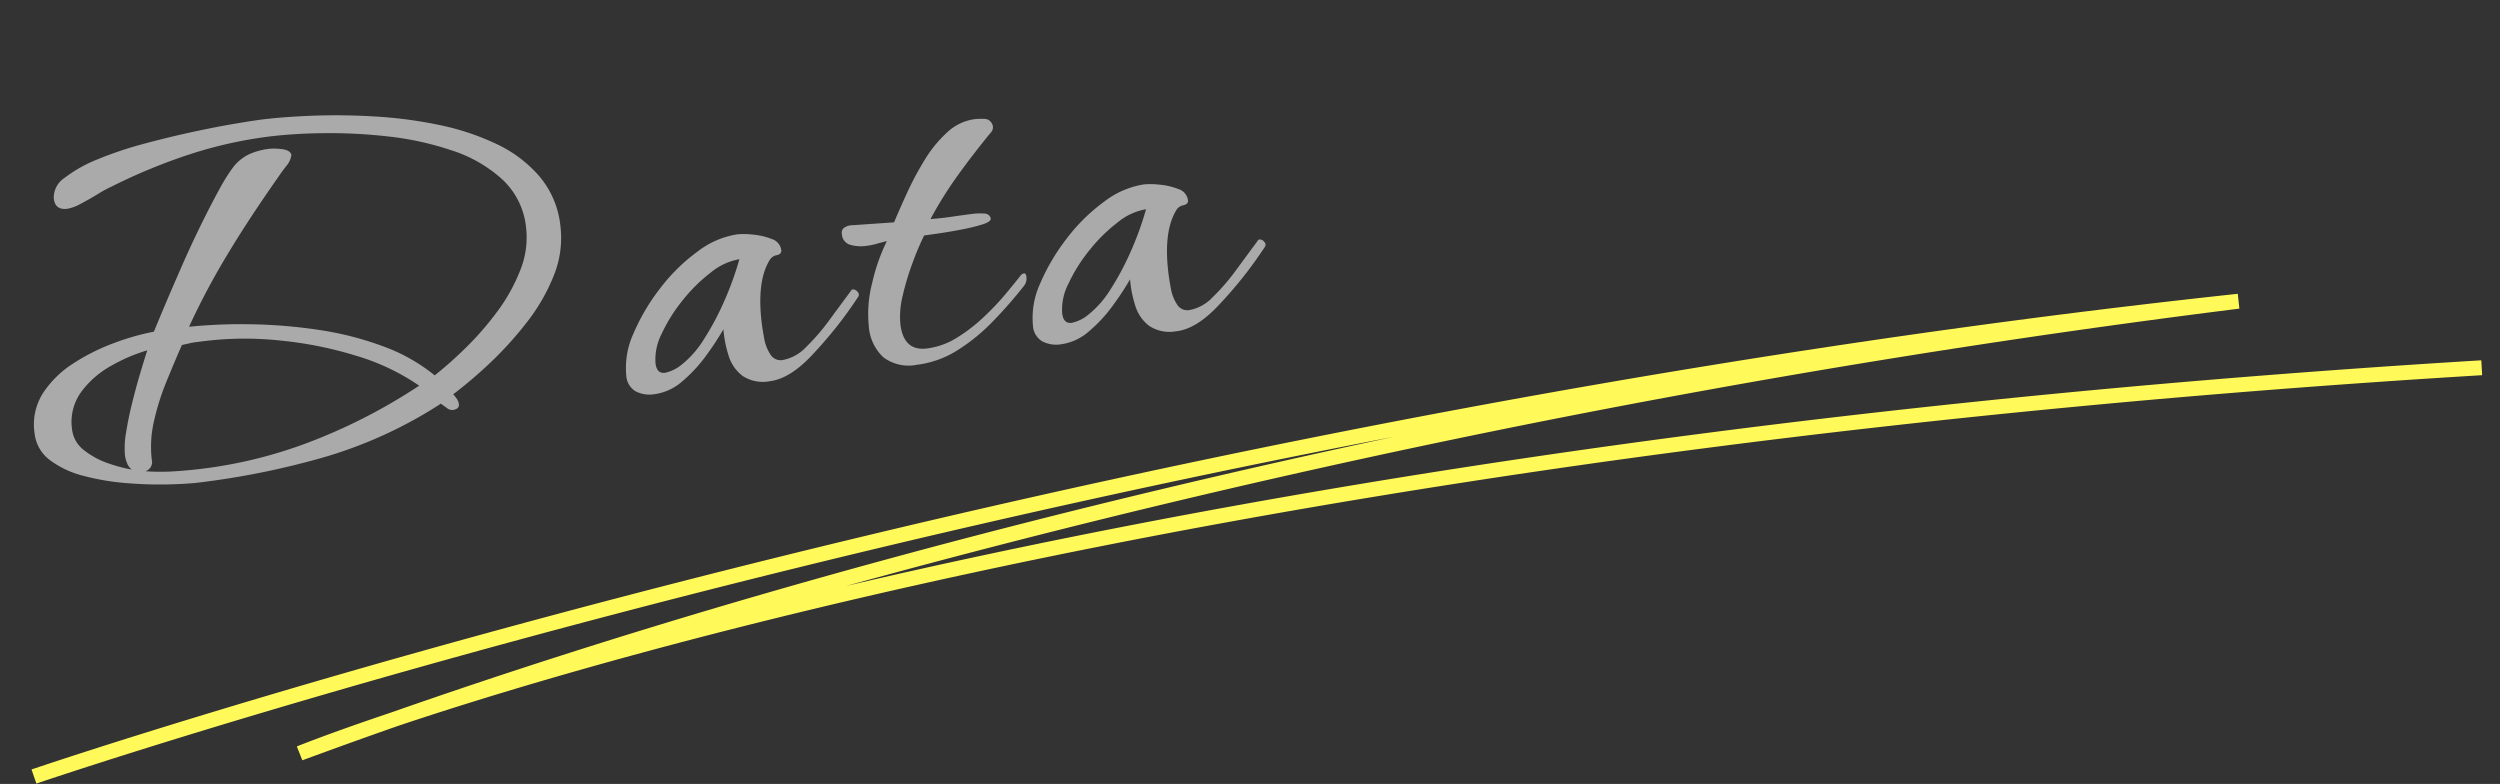
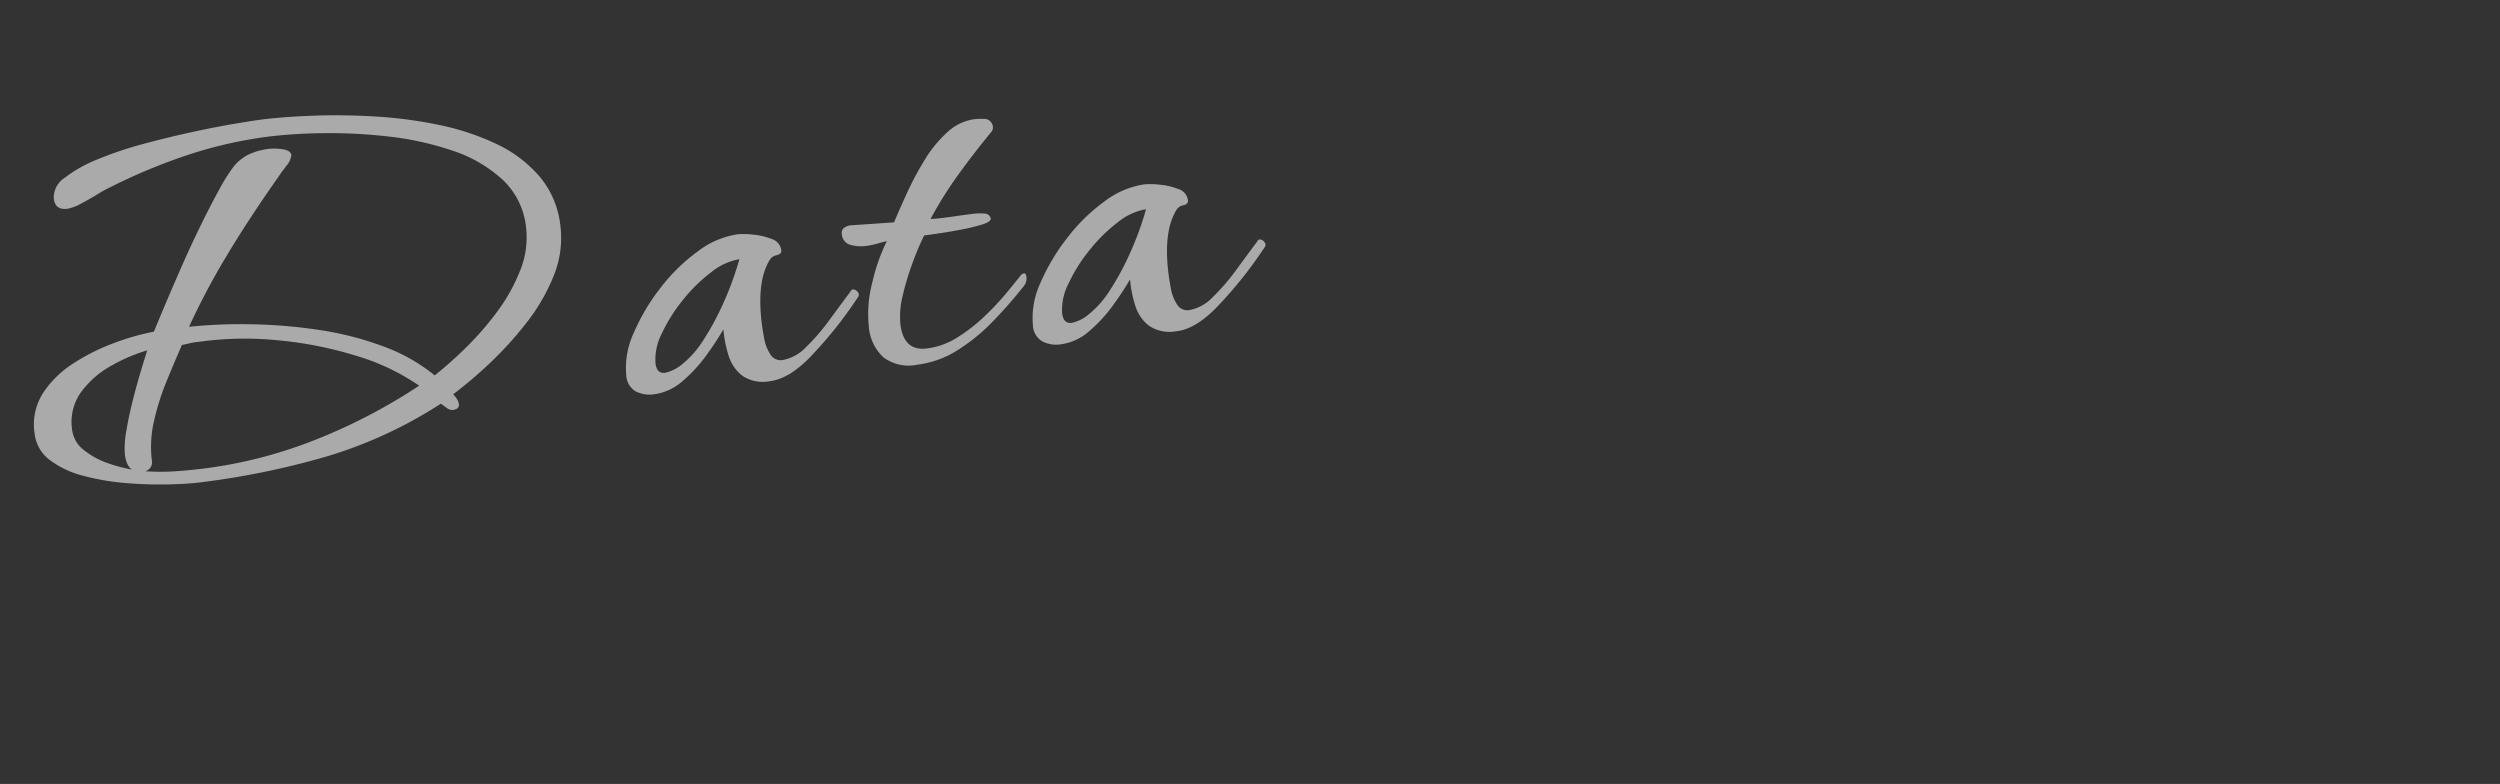
<svg xmlns="http://www.w3.org/2000/svg" width="293.094" height="91.909" viewBox="0 0 293.094 91.909">
  <rect x="0" y="0" width="293.094" height="91.909" fill="#333333" stroke="none" />
  <g id="img_ttl_data" transform="translate(-360.181 -909.445)">
    <path id="パス_1184" data-name="パス 1184" d="M19.37,3.835q-1.43,0-3.7-.227a47.546,47.546,0,0,1-4.81-.748,28.159,28.159,0,0,1-4.81-1.43A11.147,11.147,0,0,1,2.34-.877,4.516,4.516,0,0,1,.91-4.225,6.872,6.872,0,0,1,2.47-8.808,11.9,11.9,0,0,1,6.435-11.83a24.013,24.013,0,0,1,5.038-1.788,28.733,28.733,0,0,1,4.777-.747q.65-1.17,1.755-3.087t2.438-4.16q1.332-2.243,2.73-4.387t2.632-3.868a21.5,21.5,0,0,1,2.08-2.568,5.244,5.244,0,0,1,2.048-1.235,8.158,8.158,0,0,1,2.372-.325,6.713,6.713,0,0,1,1.463.227q.943.228,1.007.813a2.551,2.551,0,0,1-.748,1.2q-.618.618-1.007,1.073-4.29,4.745-7.313,8.645a85.55,85.55,0,0,0-5.3,7.605,60.974,60.974,0,0,1,7.41.618,59.874,59.874,0,0,1,7.735,1.625,37.169,37.169,0,0,1,7.15,2.8A20.817,20.817,0,0,1,48.3-5.265a46.831,46.831,0,0,0,4-2.763,35.221,35.221,0,0,0,4.16-3.738,20.885,20.885,0,0,0,3.282-4.485,10.269,10.269,0,0,0,1.3-4.94,8.883,8.883,0,0,0-2.08-5.915A16.154,16.154,0,0,0,53.5-31.2a35.525,35.525,0,0,0-7.215-2.535,60.361,60.361,0,0,0-7.443-1.3,58.536,58.536,0,0,0-6.143-.39,50.425,50.425,0,0,0-9.782.942A67.02,67.02,0,0,0,13.39-31.85a14.506,14.506,0,0,0-1.723.682q-1.073.488-2.113.878a5.02,5.02,0,0,1-1.625.39q-1.43,0-1.43-1.365A2.744,2.744,0,0,1,8.06-33.54a15.921,15.921,0,0,1,4.128-1.69,43.341,43.341,0,0,1,5.557-1.138q2.99-.422,5.85-.682t5.1-.357q2.242-.1,3.218-.1,2.6,0,6.013.292t7.15.975a51.266,51.266,0,0,1,7.28,1.885,29.583,29.583,0,0,1,6.4,3.022,15.163,15.163,0,0,1,4.583,4.42,10.691,10.691,0,0,1,1.722,6.045,11.745,11.745,0,0,1-1.495,5.72,22.332,22.332,0,0,1-3.835,5.07A41.667,41.667,0,0,1,54.86-5.883,52.128,52.128,0,0,1,50.18-2.8a3.818,3.818,0,0,1,.358.585,1.442,1.442,0,0,1,.162.65q0,.585-.845.585a1.091,1.091,0,0,1-.65-.357q-.39-.358-.585-.553a51.823,51.823,0,0,1-14.268,4.55A93.892,93.892,0,0,1,19.37,3.835Zm.585-1.56A53.484,53.484,0,0,0,33.507.52,65.707,65.707,0,0,0,46.345-4.29a26.145,26.145,0,0,0-6.923-4.388,44.946,44.946,0,0,0-8.645-2.86A39.065,39.065,0,0,0,22.3-12.545h-1.17a8.919,8.919,0,0,0-1.1.065l-.715.065Q18.2-10.53,17-8.385a28.912,28.912,0,0,0-2.015,4.42A13.276,13.276,0,0,0,14.17.52a1.106,1.106,0,0,1-.91,1.235,25.707,25.707,0,0,0,3.348.423Q18.265,2.275,19.955,2.275ZM11.7,1.365a1.768,1.768,0,0,1-.455-.813,3.653,3.653,0,0,1-.13-.943,9.982,9.982,0,0,1,.455-2.633q.455-1.592,1.138-3.38T14.073-9.75q.682-1.56,1.137-2.535a19.7,19.7,0,0,0-4.388,1.267,10.981,10.981,0,0,0-3.9,2.633A6.006,6.006,0,0,0,5.33-4.1,3.545,3.545,0,0,0,6.468-1.528,9.467,9.467,0,0,0,9.1.325,17.926,17.926,0,0,0,11.7,1.365ZM87.23.2A4.322,4.322,0,0,1,84.11-.812,4.67,4.67,0,0,1,82.778-3.38,13.768,13.768,0,0,1,82.55-6.5a34.476,34.476,0,0,1-2.4,2.827,17.045,17.045,0,0,1-3.12,2.633A6.23,6.23,0,0,1,73.58.065a3.542,3.542,0,0,1-2.145-.618,2.29,2.29,0,0,1-.845-1.983,9.672,9.672,0,0,1,1.463-4.81,24,24,0,0,1,3.738-4.843,21.2,21.2,0,0,1,4.875-3.737,10.189,10.189,0,0,1,4.875-1.43,9.01,9.01,0,0,1,1.82.26,7.892,7.892,0,0,1,2.113.78,1.586,1.586,0,0,1,.942,1.43q0,.455-.585.52a1.2,1.2,0,0,0-.845.39Q87.1-11.7,87.1-6.63q0,.65.065,1.755a4.972,4.972,0,0,0,.487,1.95,1.4,1.4,0,0,0,1.333.845A4.977,4.977,0,0,0,91.91-3.25a24.548,24.548,0,0,0,3.12-2.828Q96.59-7.735,97.89-9.1q.13-.195.26-.195a.653.653,0,0,1,.552.358.449.449,0,0,1-.033.617Q97.11-6.5,95.647-5.07T92.625-2.34Q89.635.195,87.23.2ZM77.09-2.925A11.449,11.449,0,0,0,80.113-5.59a31.906,31.906,0,0,0,2.925-4.16,36.564,36.564,0,0,0,2.373-4.68,7.132,7.132,0,0,0-3.51,1.138,18.876,18.876,0,0,0-3.705,2.86A18.873,18.873,0,0,0,75.3-6.858,6.555,6.555,0,0,0,74.165-3.51q0,1.235.975,1.235A4.6,4.6,0,0,0,77.09-2.925ZM104.585.39A4.925,4.925,0,0,1,100.75-.975,5.514,5.514,0,0,1,99.515-4.81a14.432,14.432,0,0,1,1.04-5.037,22,22,0,0,1,2.275-4.583q-.585.065-1.2.163a8.116,8.116,0,0,1-1.268.1,4.557,4.557,0,0,1-1.853-.358,1.377,1.377,0,0,1-.812-1.4.713.713,0,0,1,.455-.715,1.673,1.673,0,0,1,.91-.13l4.875.26q.78-1.365,1.918-3.218a36.2,36.2,0,0,1,2.535-3.608,14.564,14.564,0,0,1,3.023-2.892,5.814,5.814,0,0,1,3.38-1.138,8.061,8.061,0,0,1,1.073.1.988.988,0,0,1,.877.683.724.724,0,0,1,.065.325.893.893,0,0,1-.325.682q-.325.293-.65.618-2.145,2.08-4,4.1a45.883,45.883,0,0,0-3.608,4.485q1.3.065,2.568.033t2.5-.033a6.136,6.136,0,0,1,1.268.13.75.75,0,0,1,.683.65q0,.39-1.04.585a21.573,21.573,0,0,1-2.47.293q-1.43.1-2.73.13t-1.755.033a32.158,32.158,0,0,0-1.722,2.99A31.007,31.007,0,0,0,103.9-7.865a9.931,9.931,0,0,0-.682,3.315q0,3.185,2.73,3.185a8.716,8.716,0,0,0,3.705-.845,19.686,19.686,0,0,0,3.478-2.08A32.091,32.091,0,0,0,116.025-6.7q1.235-1.17,1.82-1.755a.713.713,0,0,1,.455-.26q.26,0,.26.39a1.406,1.406,0,0,1-.39,1.04,52.264,52.264,0,0,1-4.1,3.672,22.19,22.19,0,0,1-4.582,2.893A11.5,11.5,0,0,1,104.585.39Zm30.68-.2a4.322,4.322,0,0,1-3.12-1.008,4.67,4.67,0,0,1-1.333-2.568,13.768,13.768,0,0,1-.227-3.12,34.479,34.479,0,0,1-2.4,2.827,17.045,17.045,0,0,1-3.12,2.633A6.23,6.23,0,0,1,121.615.065a3.542,3.542,0,0,1-2.145-.618,2.29,2.29,0,0,1-.845-1.983,9.672,9.672,0,0,1,1.463-4.81,24,24,0,0,1,3.738-4.843,21.2,21.2,0,0,1,4.875-3.737,10.188,10.188,0,0,1,4.875-1.43,9.009,9.009,0,0,1,1.82.26,7.892,7.892,0,0,1,2.113.78,1.586,1.586,0,0,1,.943,1.43q0,.455-.585.52a1.2,1.2,0,0,0-.845.39q-1.885,2.275-1.885,7.345,0,.65.065,1.755a4.971,4.971,0,0,0,.487,1.95,1.4,1.4,0,0,0,1.333.845,4.977,4.977,0,0,0,2.925-1.17,24.548,24.548,0,0,0,3.12-2.828q1.56-1.657,2.86-3.023.13-.195.26-.195a.653.653,0,0,1,.553.358.449.449,0,0,1-.033.617q-1.56,1.82-3.022,3.25T140.66-2.34Q137.67.195,135.265.2Zm-10.14-3.12a11.449,11.449,0,0,0,3.023-2.665,31.907,31.907,0,0,0,2.925-4.16,36.566,36.566,0,0,0,2.372-4.68,7.132,7.132,0,0,0-3.51,1.138,18.876,18.876,0,0,0-3.7,2.86,18.873,18.873,0,0,0-2.893,3.575A6.555,6.555,0,0,0,122.2-3.51q0,1.235.975,1.235A4.6,4.6,0,0,0,125.125-2.925Z" transform="translate(363.848 964.566) rotate(-7)" fill="#aaa" />
-     <path id="パス_1177" data-name="パス 1177" d="M.426,34.751,0,33.054C1.216,32.752,123.293,2.77,262.569,0h.014l.035,1.748A1157.887,1157.887,0,0,0,96.99,19.937C140.435,13.68,205.132,8,290.351,10.254L290.3,12C155.491,8.428,72.137,24.747,43.216,31.716q-5.75,1.466-11.488,3.031l-.5-1.676c.178-.056,4-1.225,11.407-3.013C84.2,19.451,126.414,12.554,162.6,8.084,69.862,17.693,1.337,34.524.426,34.751" transform="matrix(0.996, -0.087, 0.087, 0.996, 361, 966.734)" fill="#fff95a" />
  </g>
</svg>